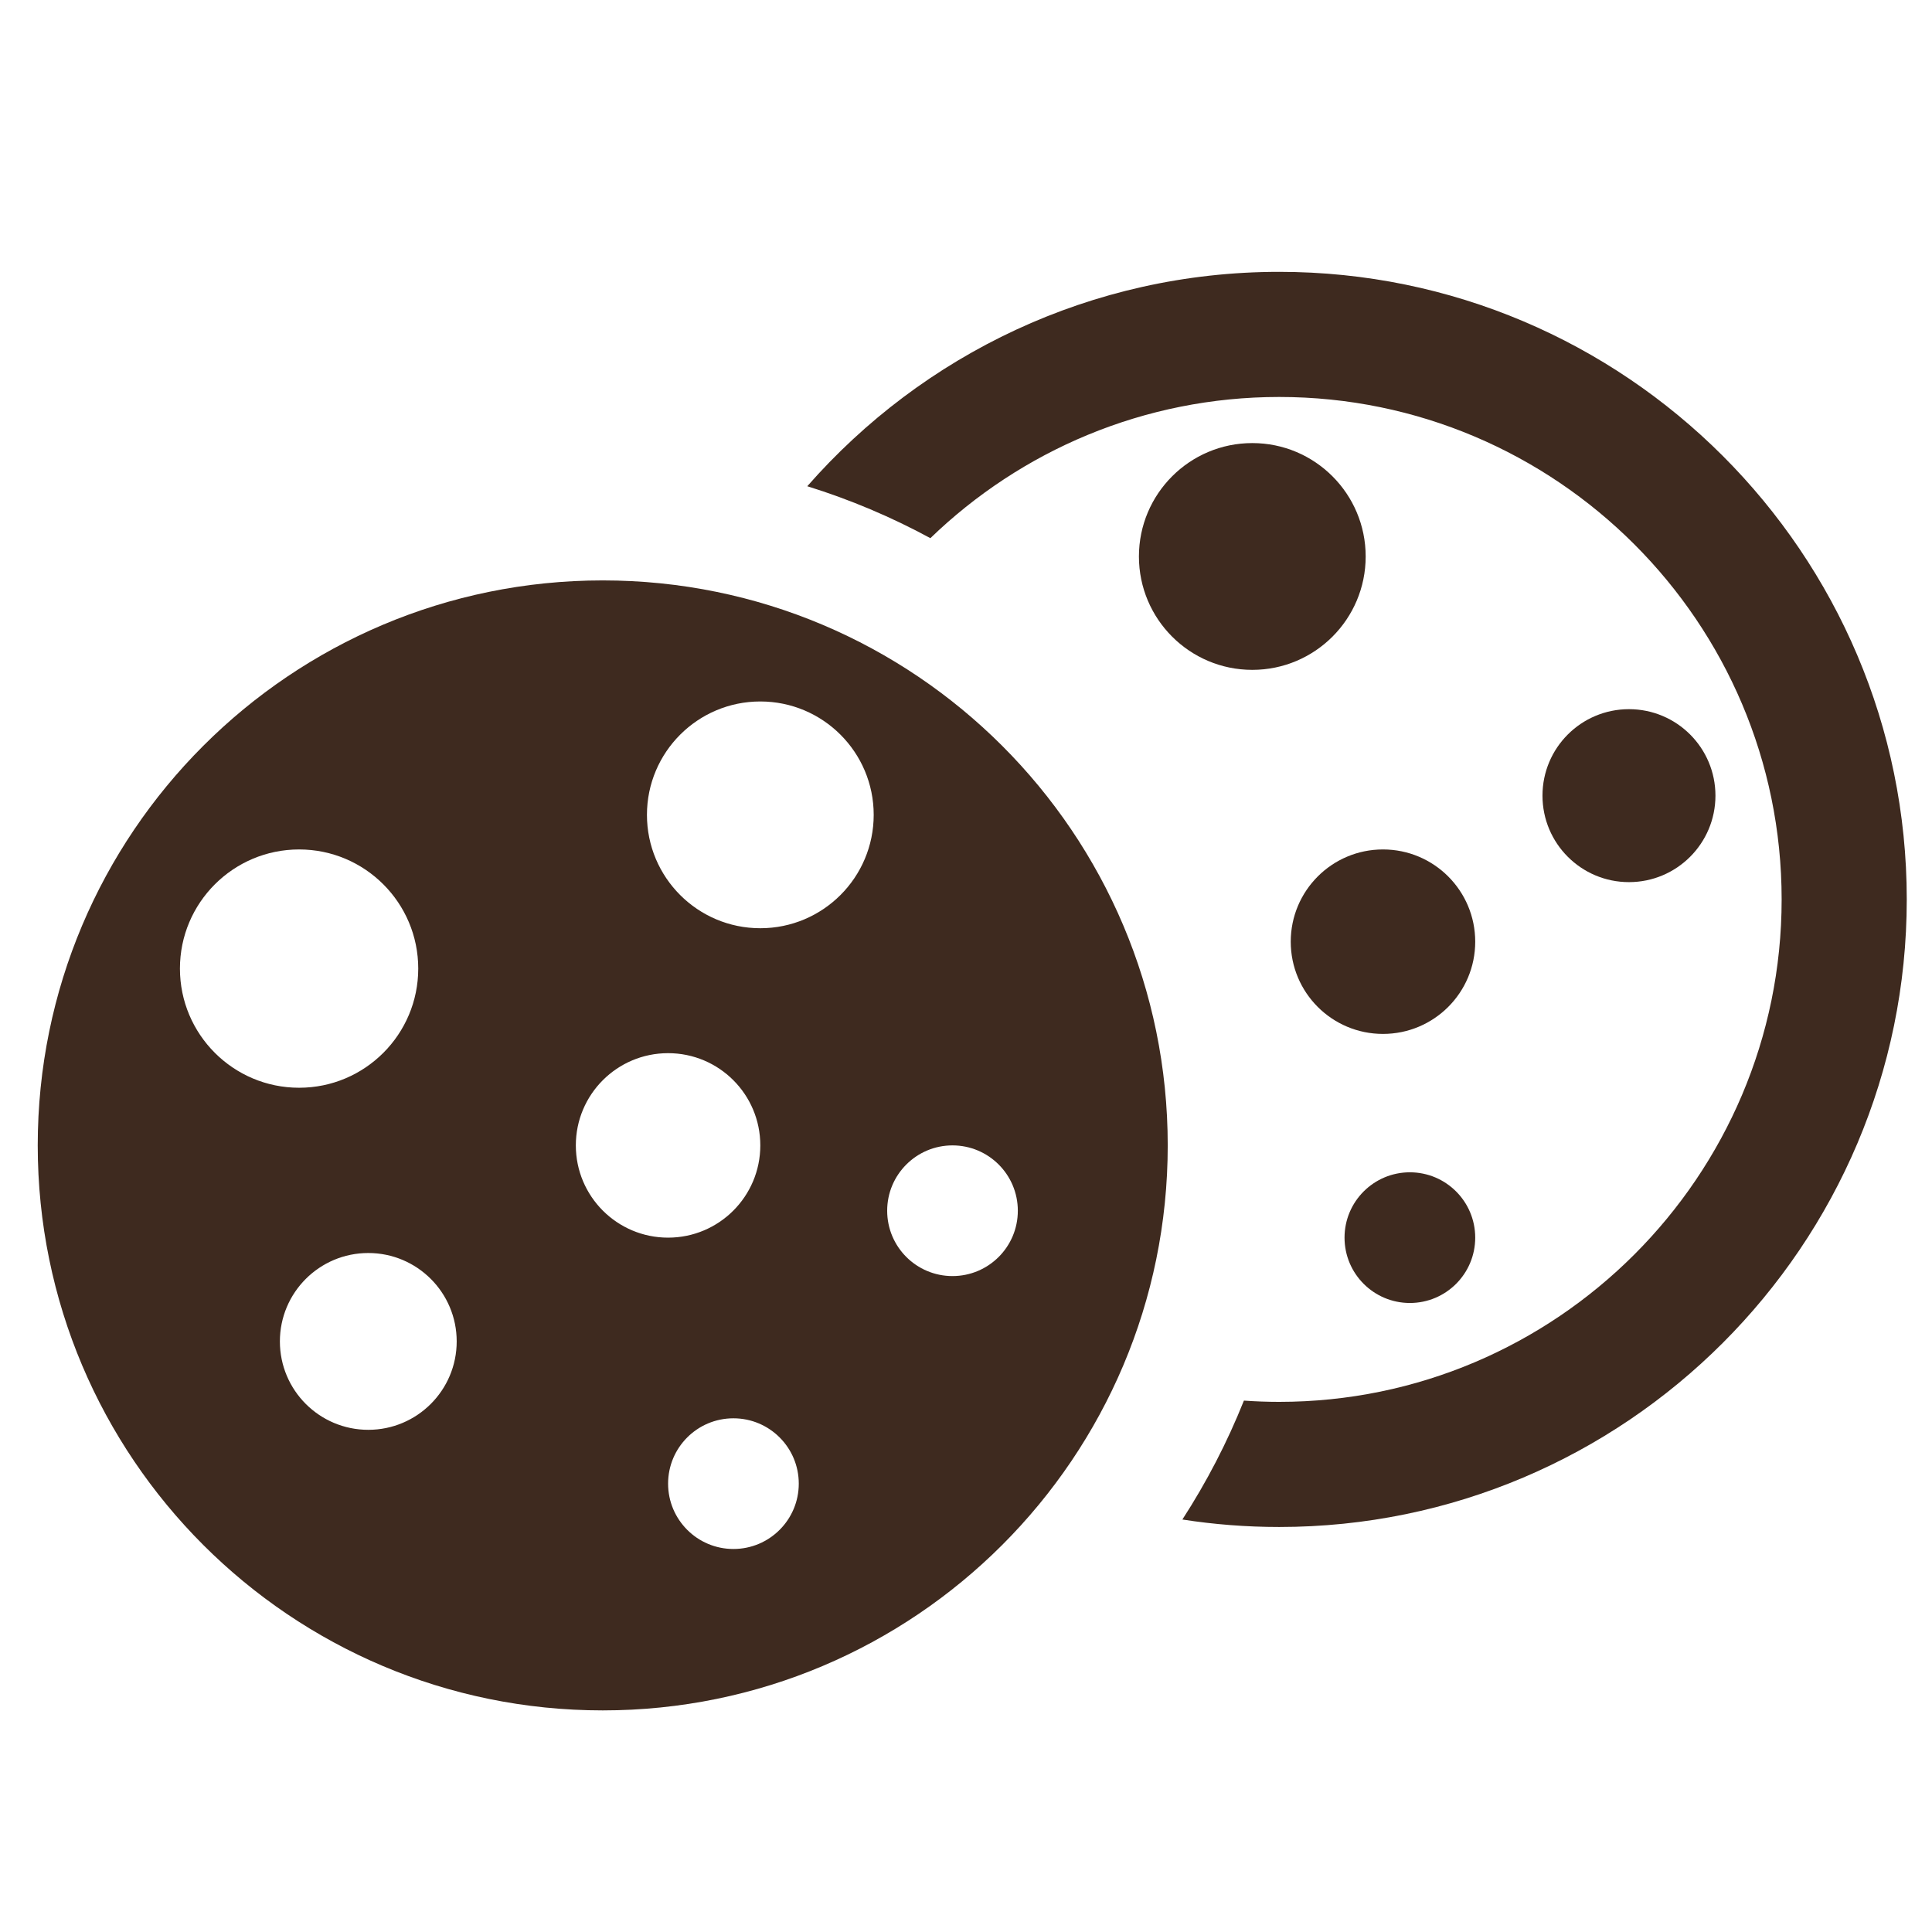
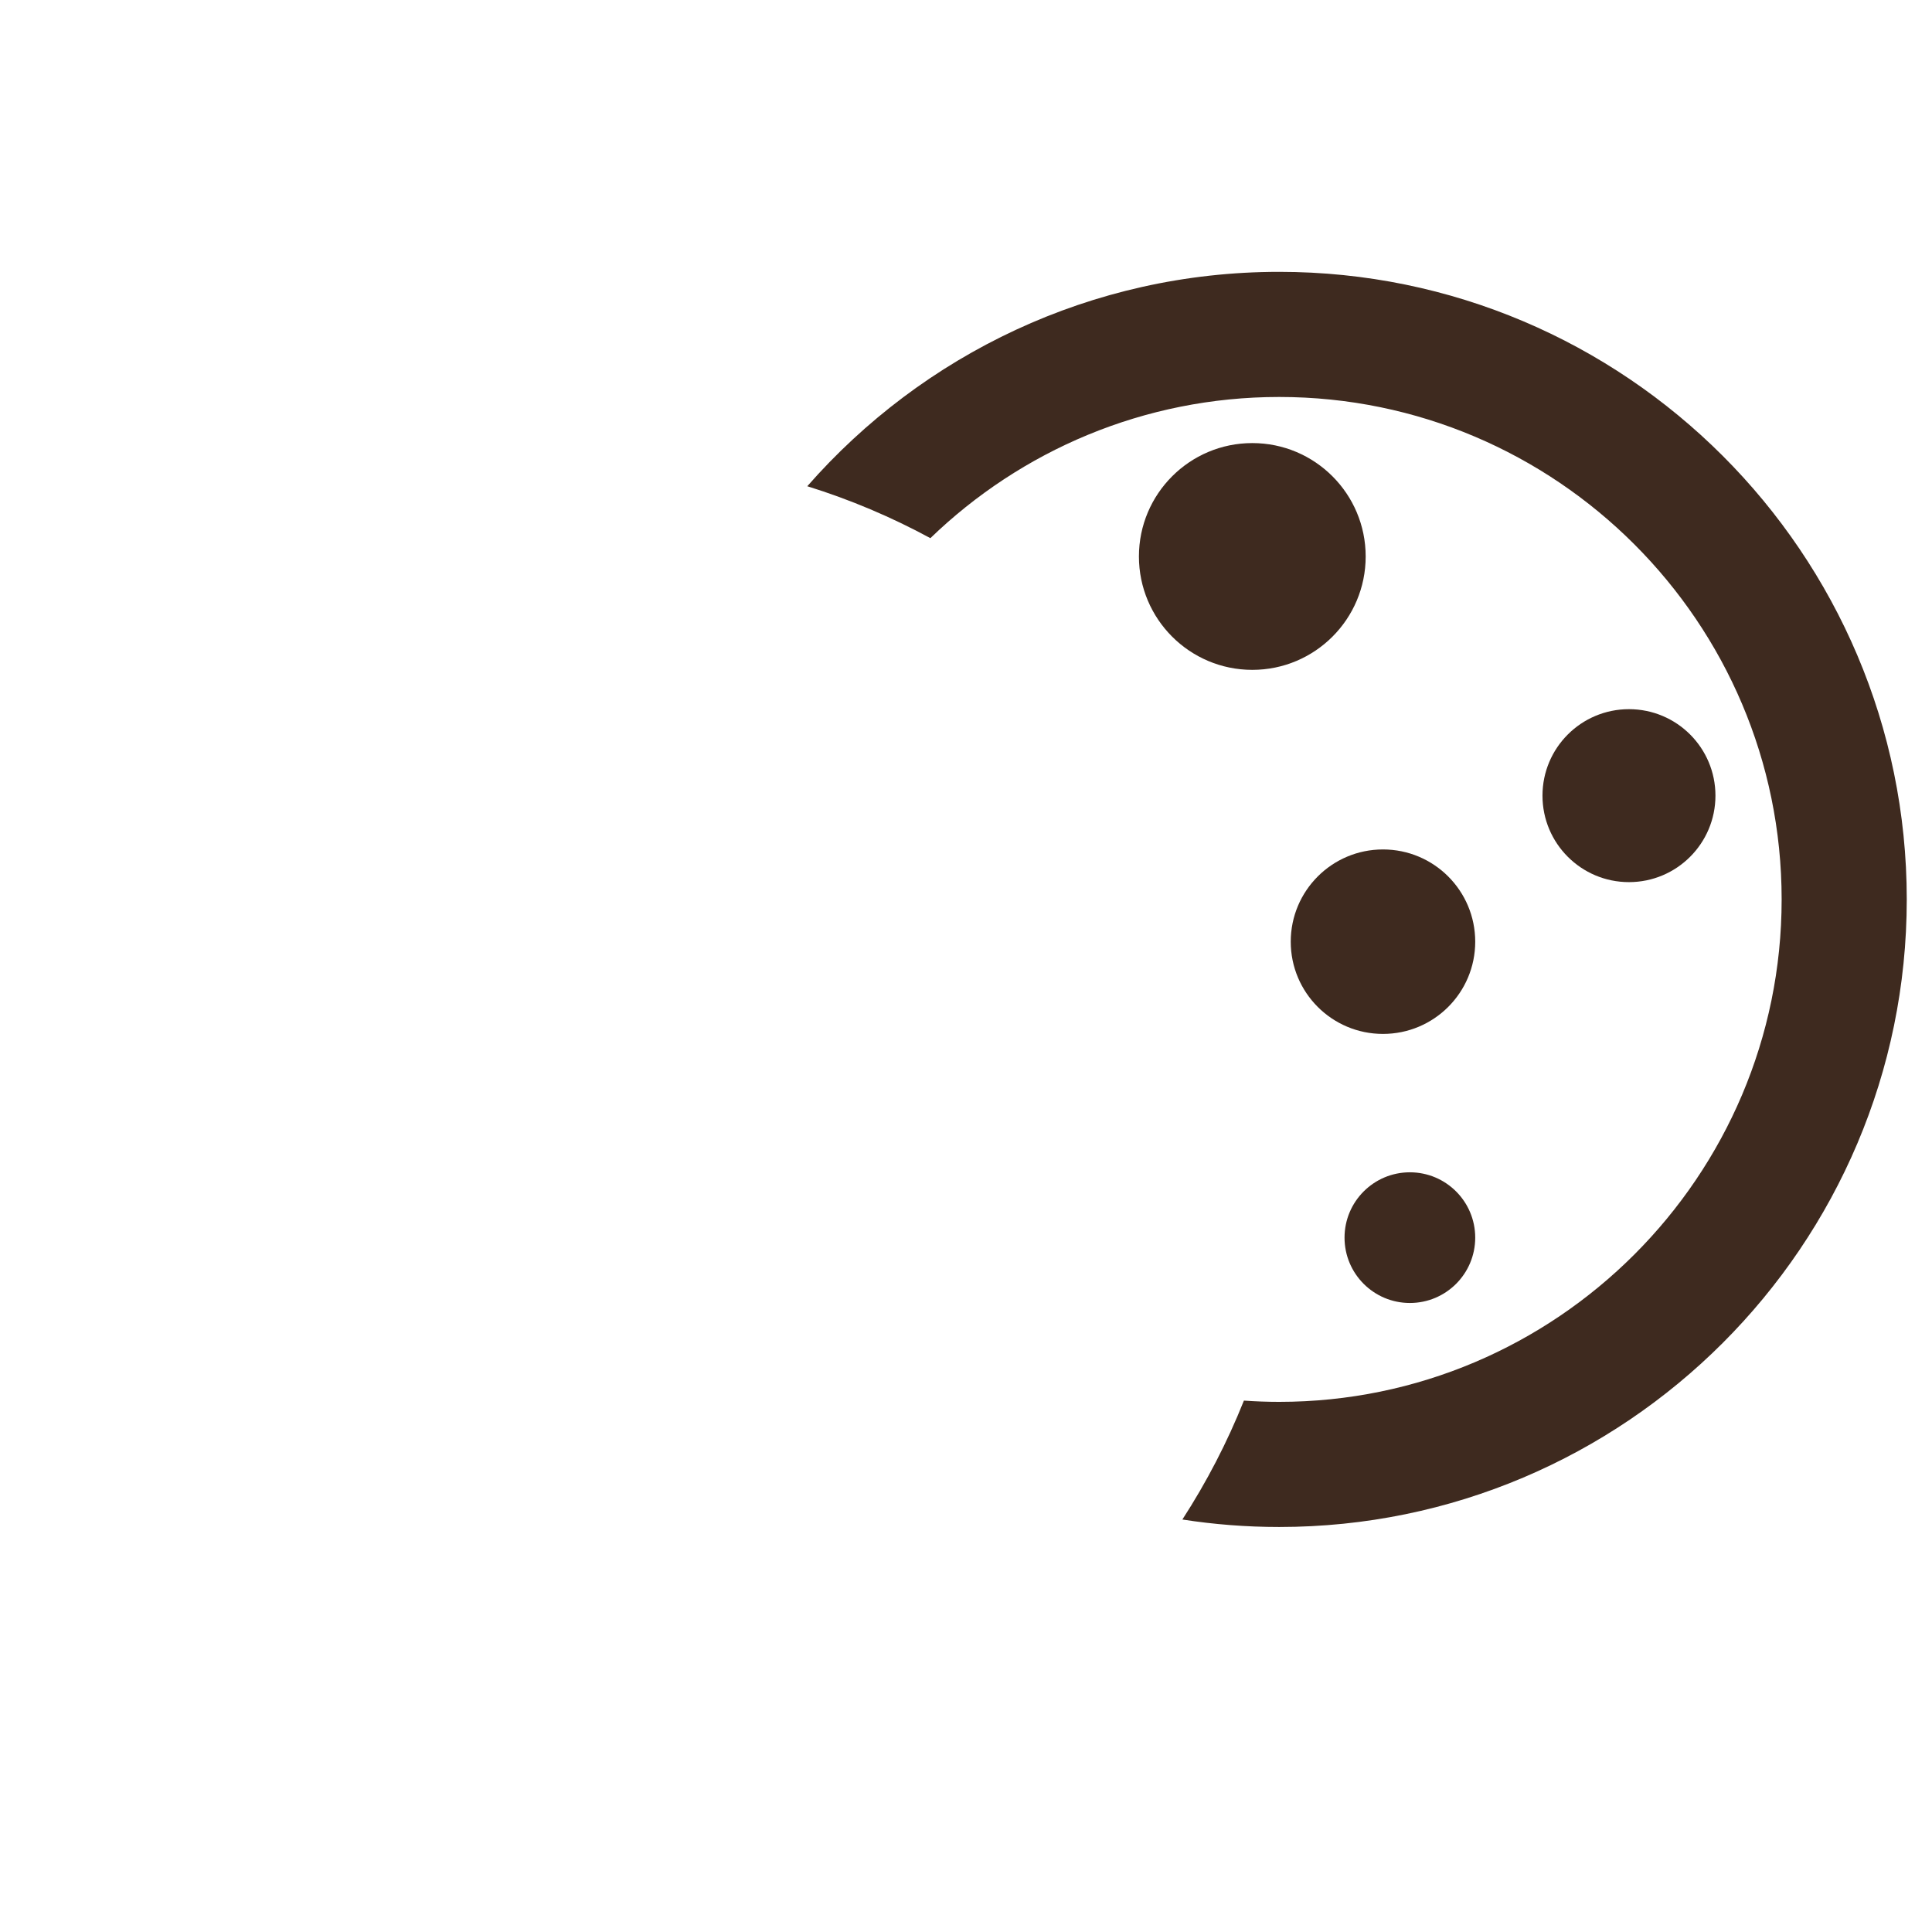
<svg xmlns="http://www.w3.org/2000/svg" fill="#3E2A1F" version="1.1" id="Layer_1" width="125px" height="125px" viewBox="0 0 512 512" enable-background="new 0 0 512 512" xml:space="preserve">
  <g id="SVGRepo_bgCarrier" stroke-width="0" />
  <g id="SVGRepo_tracerCarrier" stroke-linecap="round" stroke-linejoin="round" />
  <g id="SVGRepo_iconCarrier">
    <g>
      <path d="M339,72.042c-49.802,0-94.557,22.013-125.062,56.814c11.389,3.541,22.303,8.17,32.623,13.761 c23.966-23.15,56.565-37.416,92.439-37.416c73.417,0,133.154,59.728,133.154,133.154c0,73.426-59.736,133.154-133.154,133.154 c-3.144,0-6.26-0.117-9.35-0.333c-4.424,11.076-9.901,21.621-16.307,31.512c8.365,1.301,16.932,1.98,25.656,1.98 c91.705,0,166.313-74.608,166.313-166.313C505.313,146.65,430.705,72.042,339,72.042z" />
      <path d="M366.5,225.111c-13.502,0-24.44,10.944-24.44,24.448c0,13.502,10.938,24.44,24.44,24.44c13.512,0,24.45-10.938,24.45-24.44 C390.949,236.056,380.012,225.111,366.5,225.111z" />
      <path d="M361.918,147.47c0-16.587-13.454-30.05-30.042-30.05c-16.596,0-30.05,13.463-30.05,30.05 c0,16.596,13.454,30.05,30.05,30.05C348.464,177.52,361.918,164.065,361.918,147.47z" />
      <path d="M356.316,327.989c0,9.568,7.756,17.315,17.315,17.315c9.57,0,17.317-7.748,17.317-17.315 c0-9.57-7.748-17.317-17.317-17.317C364.072,310.672,356.316,318.419,356.316,327.989z" />
      <path d="M454.611,210.854c0-12.662-10.258-22.917-22.918-22.917c-12.662,0-22.919,10.256-22.919,22.917 c0,12.654,10.258,22.918,22.919,22.918C444.354,233.772,454.611,223.508,454.611,210.854z" />
-       <path d="M159.734,153.814C77.039,153.814,10,220.845,10,303.54s67.039,149.733,149.734,149.733 c82.695,0,149.726-67.038,149.726-149.733S242.429,153.814,159.734,153.814z M47.685,256.684c0-17.43,14.143-31.572,31.58-31.572 c17.438,0,31.573,14.143,31.573,31.572c0,17.437-14.135,31.581-31.573,31.581C61.827,288.265,47.685,274.121,47.685,256.684z M97.601,378.917c-12.945,0-23.428-10.492-23.428-23.427c0-12.937,10.483-23.428,23.428-23.428 c12.937,0,23.428,10.491,23.428,23.428C121.029,368.425,110.538,378.917,97.601,378.917z M152.602,303.541 c0-13.504,10.945-24.442,24.449-24.442c13.502,0,24.44,10.938,24.44,24.442c0,13.502-10.938,24.448-24.44,24.448 C163.546,327.989,152.602,317.043,152.602,303.541z M194.366,410.497c-9.568,0-17.315-7.756-17.315-17.316 c0-9.569,7.748-17.315,17.315-17.315c9.562,0,17.317,7.746,17.317,17.315C211.683,402.741,203.927,410.497,194.366,410.497z M201.49,245.99c-16.588,0-30.042-13.456-30.042-30.044c0-16.595,13.454-30.05,30.042-30.05c16.596,0,30.05,13.456,30.05,30.05 C231.541,232.534,218.086,245.99,201.49,245.99z M252.419,338.172c-9.561,0-17.309-7.748-17.309-17.315 c0-9.562,7.748-17.315,17.309-17.315c9.568,0,17.316,7.754,17.316,17.315C269.735,330.424,261.987,338.172,252.419,338.172z" />
    </g>
  </g>
</svg>